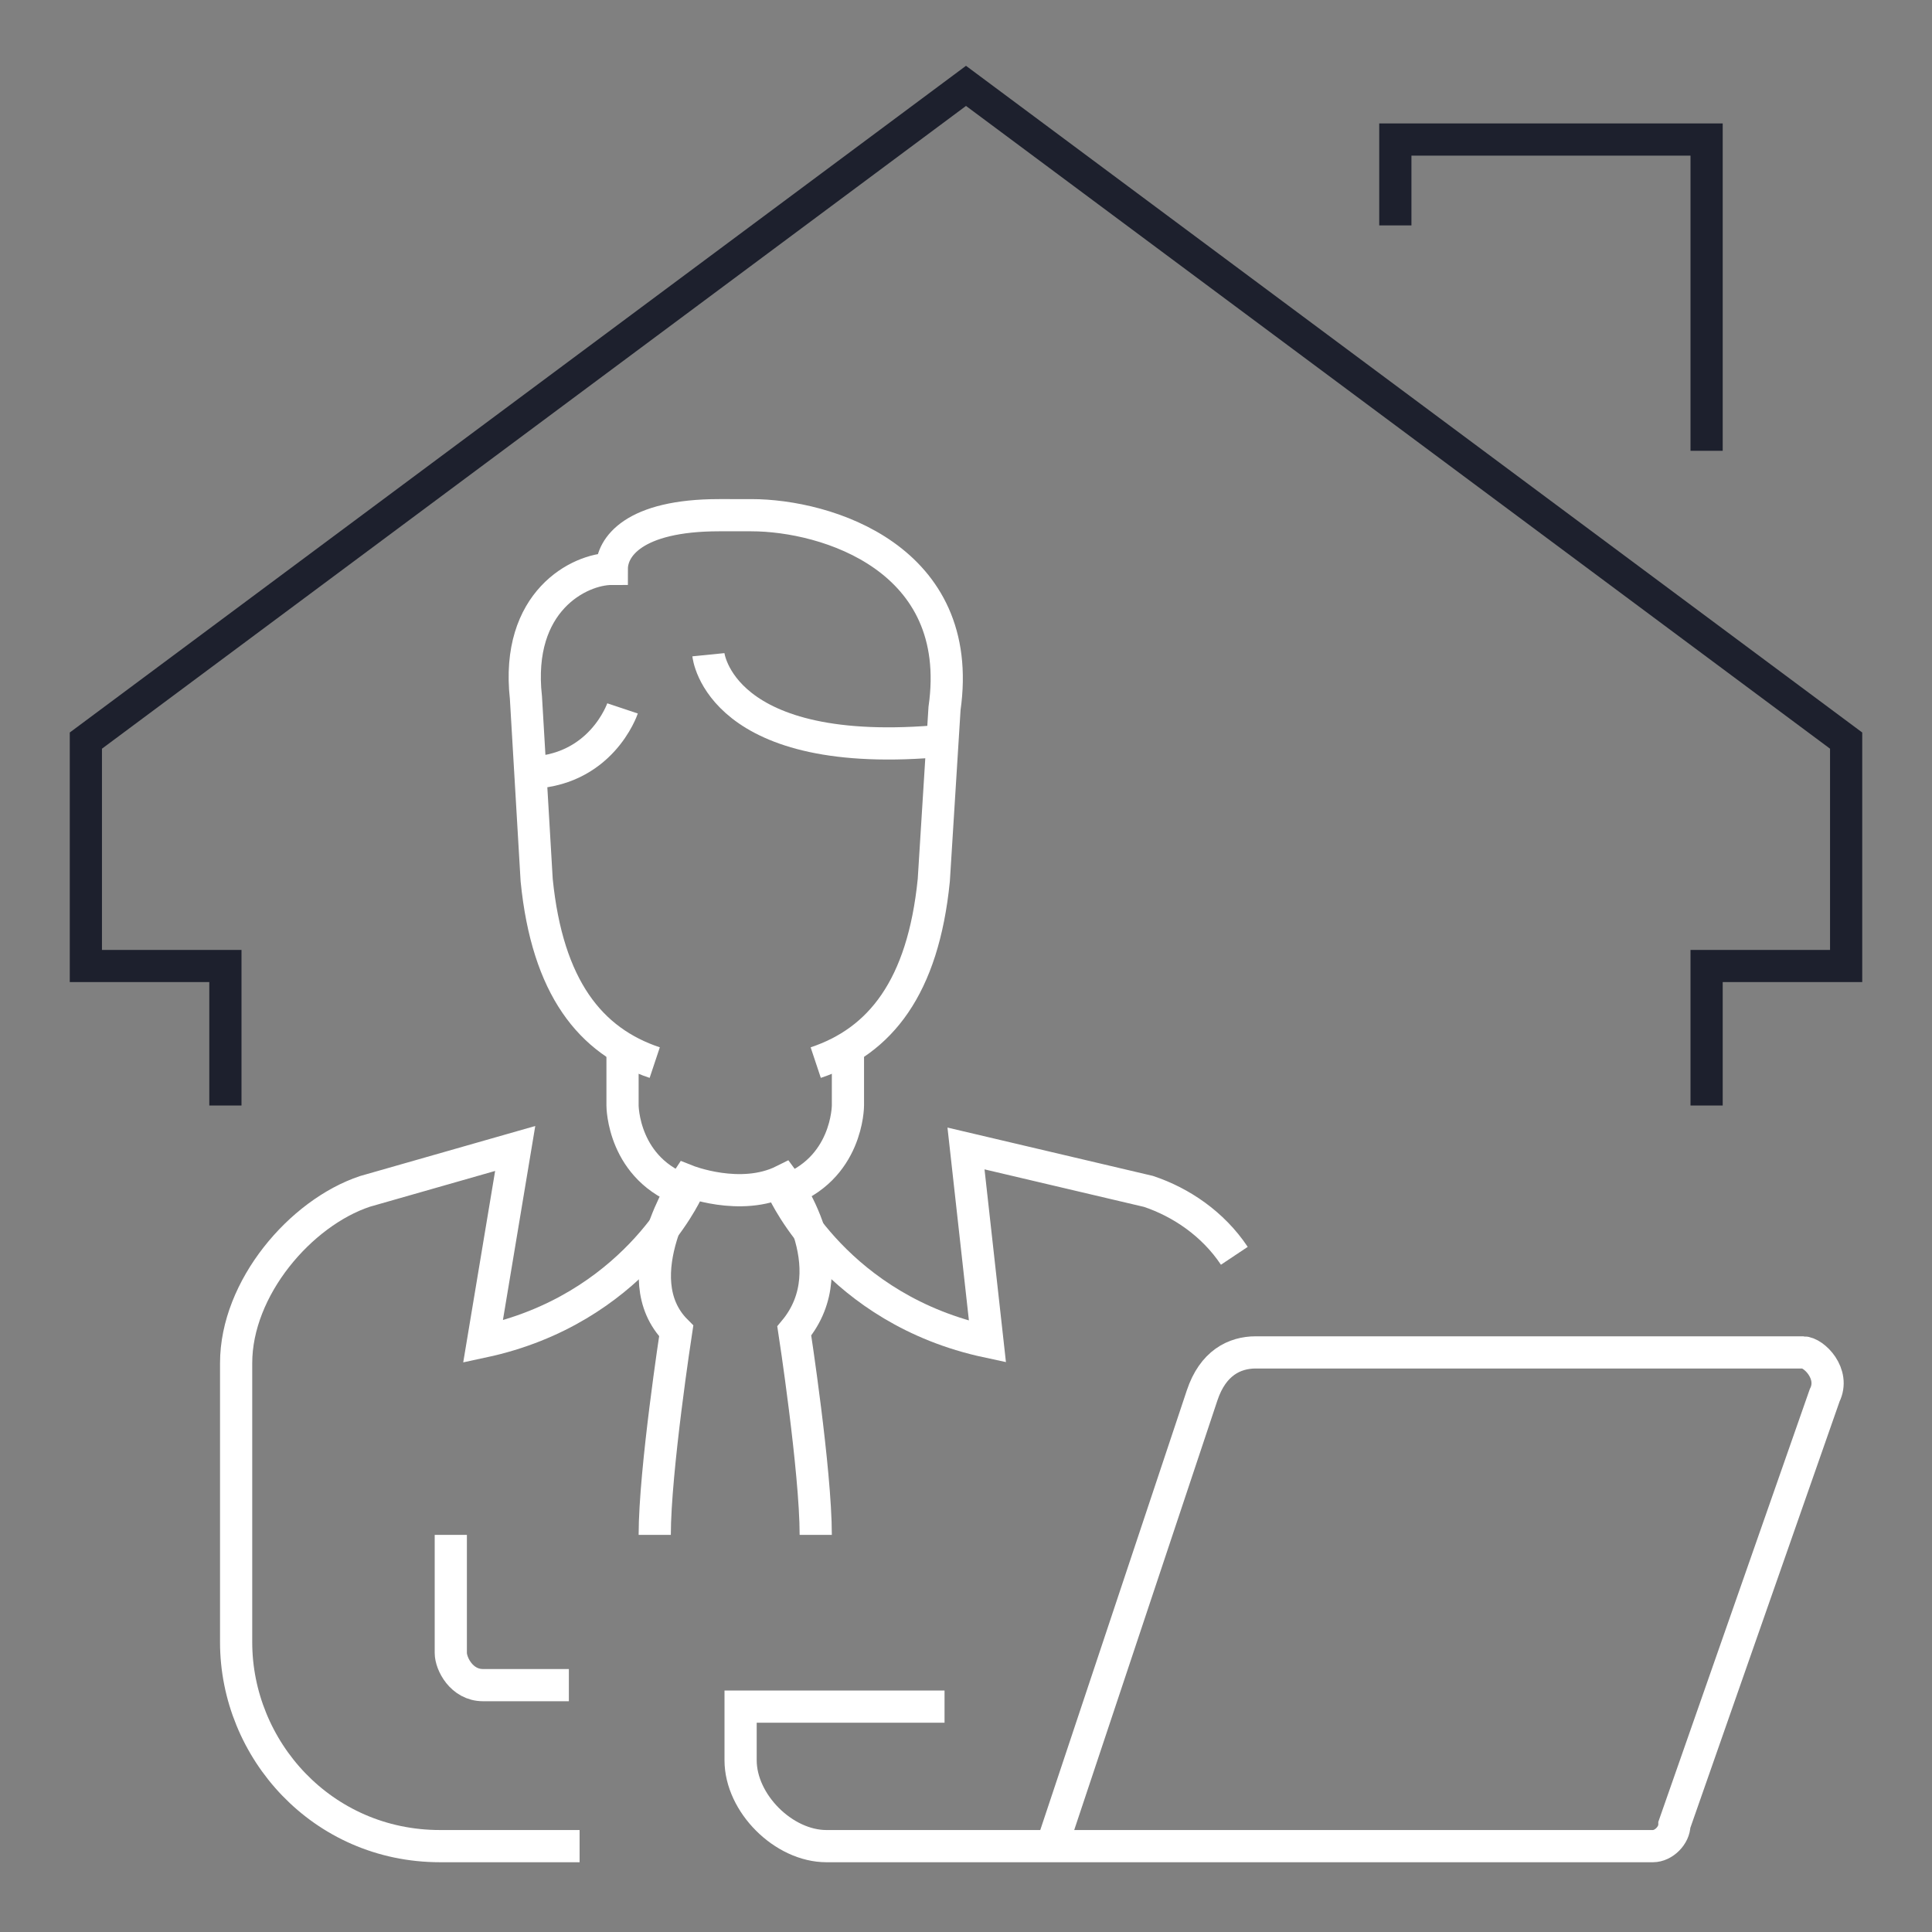
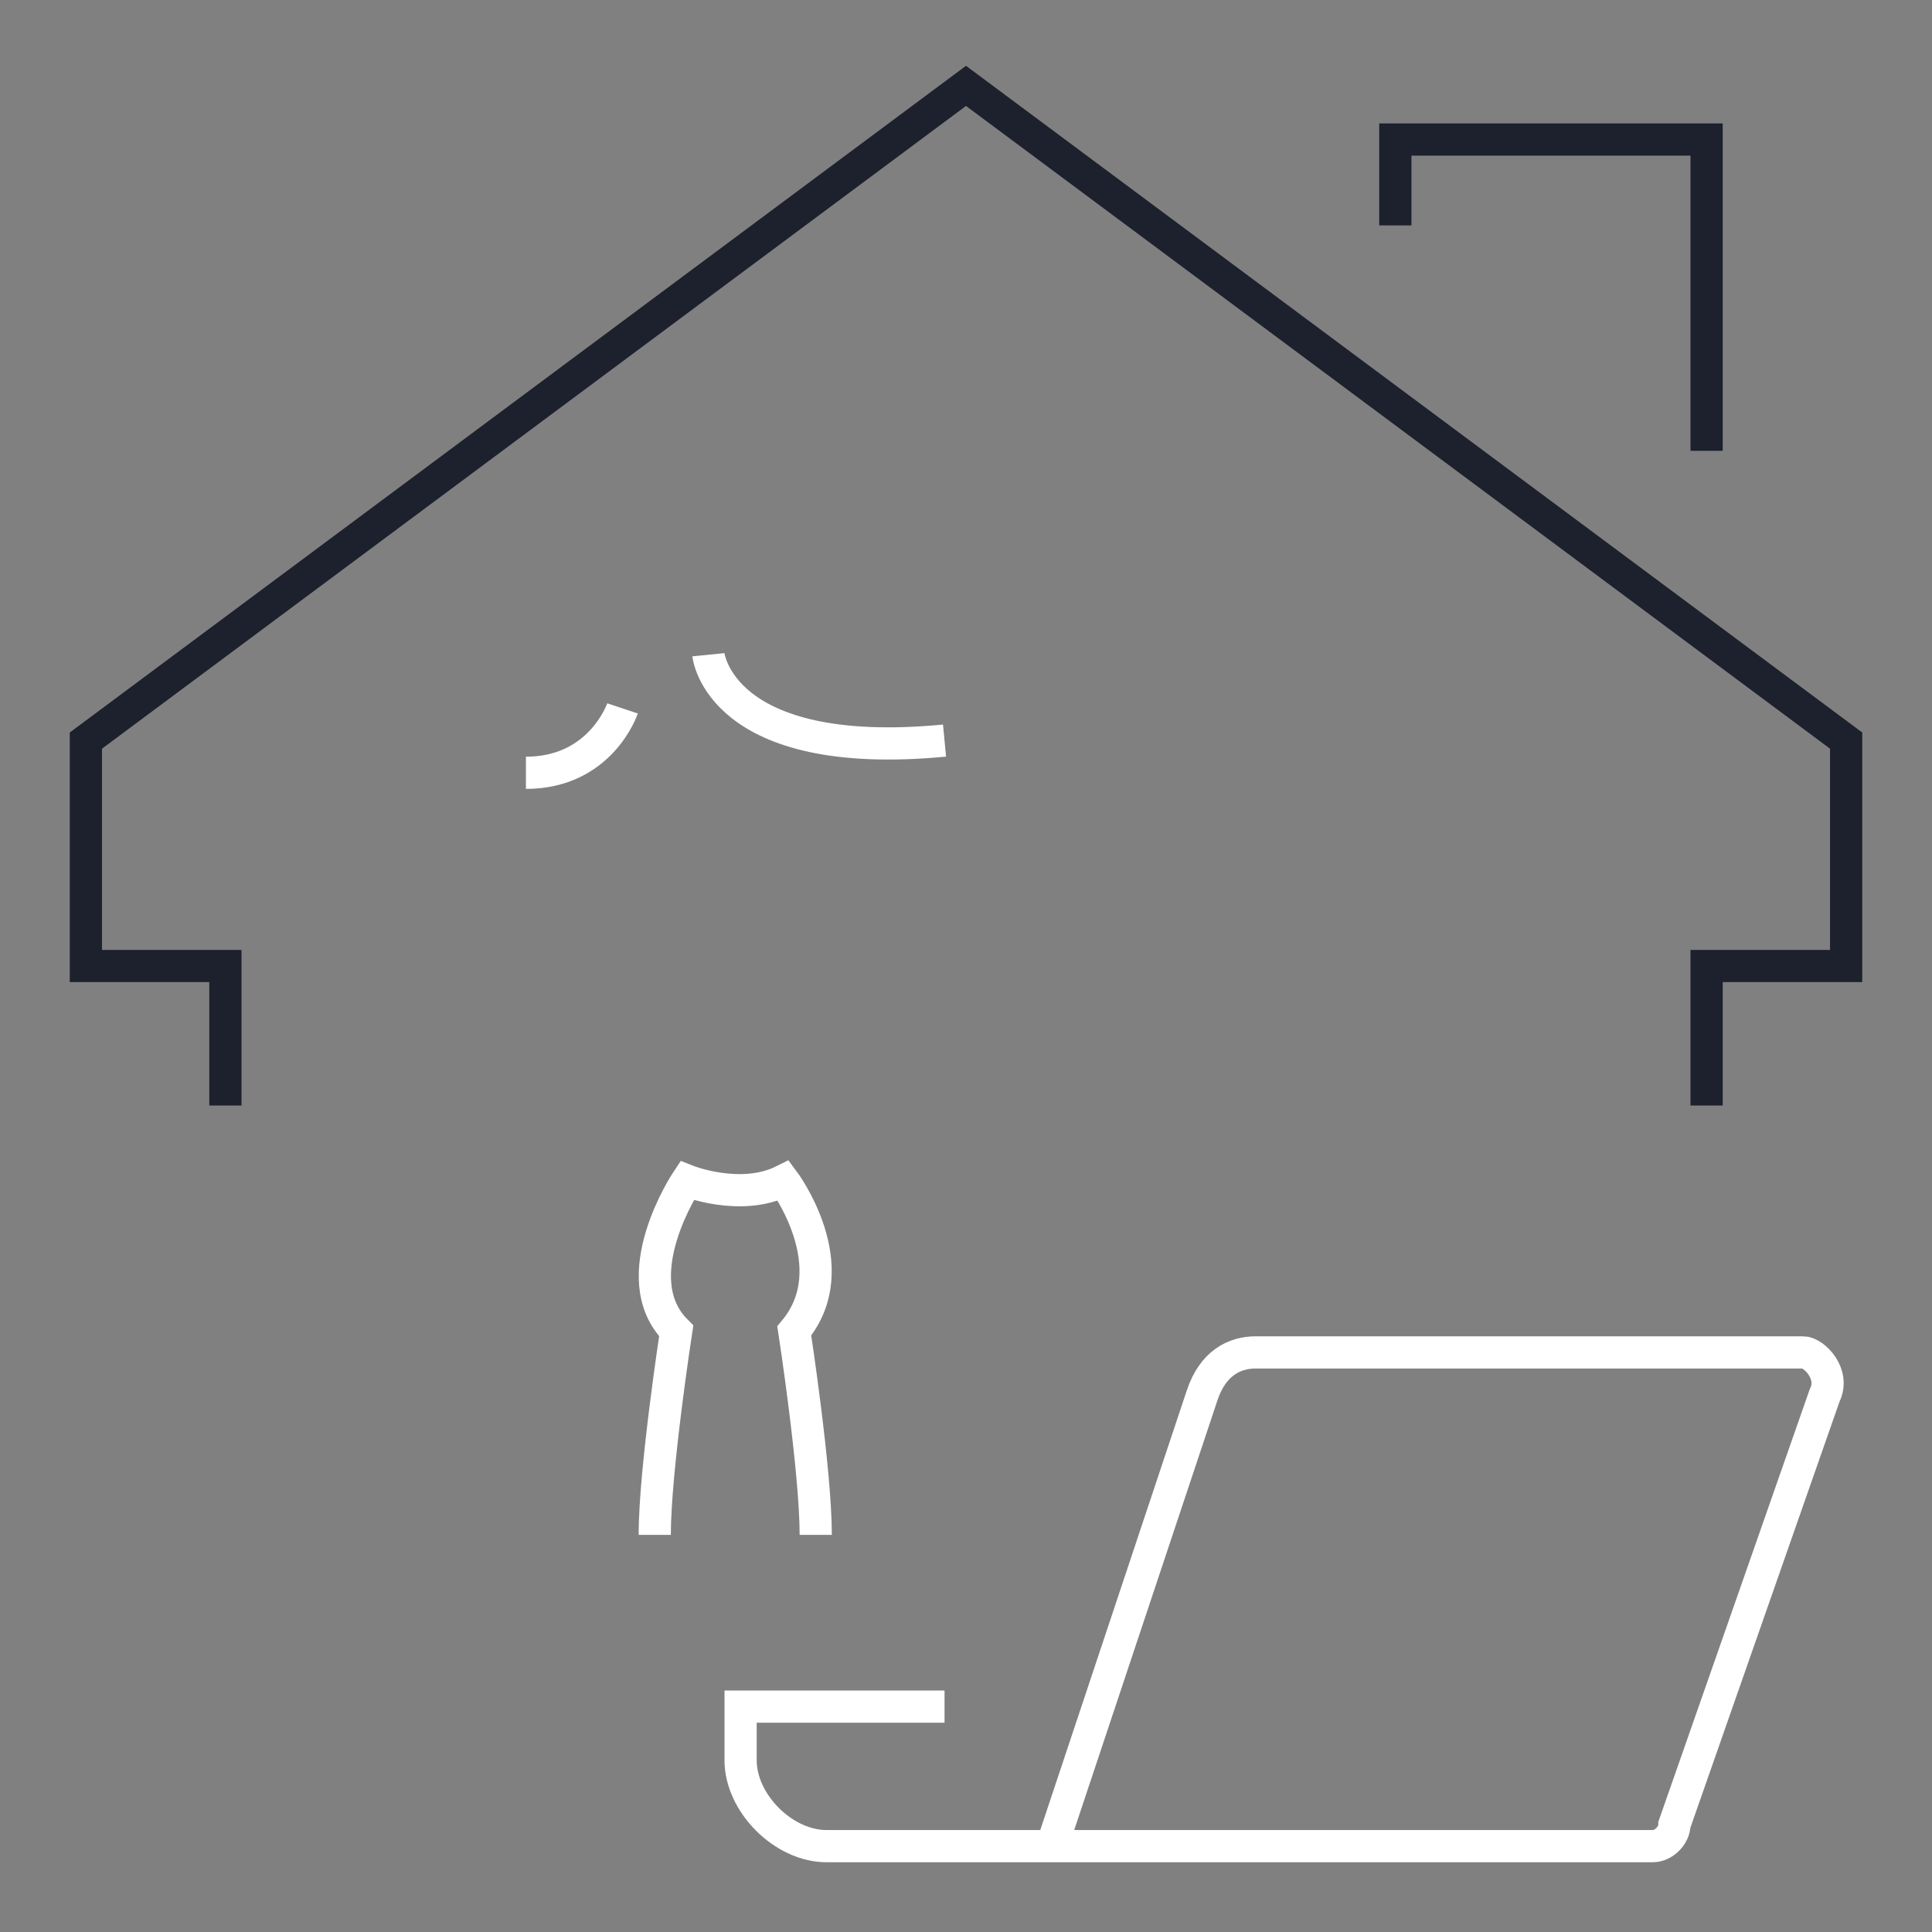
<svg xmlns="http://www.w3.org/2000/svg" version="1.1" id="Layer_1" x="0px" y="0px" viewBox="0 0 18 18" style="enable-background:new 0 0 18 18;" xml:space="preserve">
  <rect x="0" y="0" width="18" height="18" fill="#808080" stroke="none" />
  <style type="text/css">
	.st0{fill:none;stroke:#FFFFFF;stroke-width:0.3;stroke-miterlimit:10;}
	.st1{fill:none;stroke:#1D202D;stroke-width:0.3;stroke-miterlimit:10;}
</style>
  <g>
    <path class="st0" d="M9.8,17.2h5.6c0.1,0,0.2-0.1,0.2-0.2l1.4-4c0.1-0.2-0.1-0.4-0.2-0.4h-5.1c-0.2,0-0.4,0.1-0.5,0.4L9.8,17.2H7.7   c-0.4,0-0.8-0.4-0.8-0.8v-0.5h1.9" />
    <g id="businessman_4_">
      <path class="st0" d="M6.1,14.3c0-0.6,0.2-1.9,0.2-1.9c-0.5-0.5,0.1-1.4,0.1-1.4s0.5,0.2,0.9,0c0,0,0.6,0.8,0.1,1.4    c0,0,0.2,1.3,0.2,1.9" />
-       <path class="st0" d="M5.8,9.7l0,0.6c0,0,0,0.6,0.6,0.8c0,0-0.5,1.1-1.9,1.4l0.3-1.8l-1.4,0.4c-0.6,0.2-1.2,0.9-1.2,1.6v2.6    c0,1,0.8,1.9,1.9,1.9h1.3" />
-       <path class="st0" d="M7.9,9.8v0.5c0,0,0,0.6-0.6,0.8c0,0,0.5,1.1,1.9,1.4L9,10.7l1.7,0.4c0.3,0.1,0.6,0.3,0.8,0.6" />
      <g>
-         <path class="st0" d="M6.1,9.9C5.5,9.7,5.1,9.2,5,8.2L4.9,6.5C4.8,5.6,5.4,5.3,5.7,5.3c0-0.2,0.2-0.5,1-0.5H7c0.7,0,2,0.4,1.8,1.8     L8.7,8.2c-0.1,1-0.5,1.5-1.1,1.7" />
        <path class="st0" d="M6.6,6.1c0,0,0.1,1,2.2,0.8" />
        <path class="st0" d="M5.8,6.6c0,0-0.2,0.6-0.9,0.6" />
      </g>
-       <path class="st0" d="M4.2,14.3v1.1c0,0.1,0.1,0.3,0.3,0.3h0.8" />
    </g>
    <g>
      <polyline class="st1" points="15.9,10.3 15.9,9 17.2,9 17.2,6.9 9,0.8 0.8,6.9 0.8,9 2.1,9 2.1,10.3   " />
      <polyline class="st1" points="13,2.1 13,1.3 15.9,1.3 15.9,4.2   " />
    </g>
  </g>
</svg>